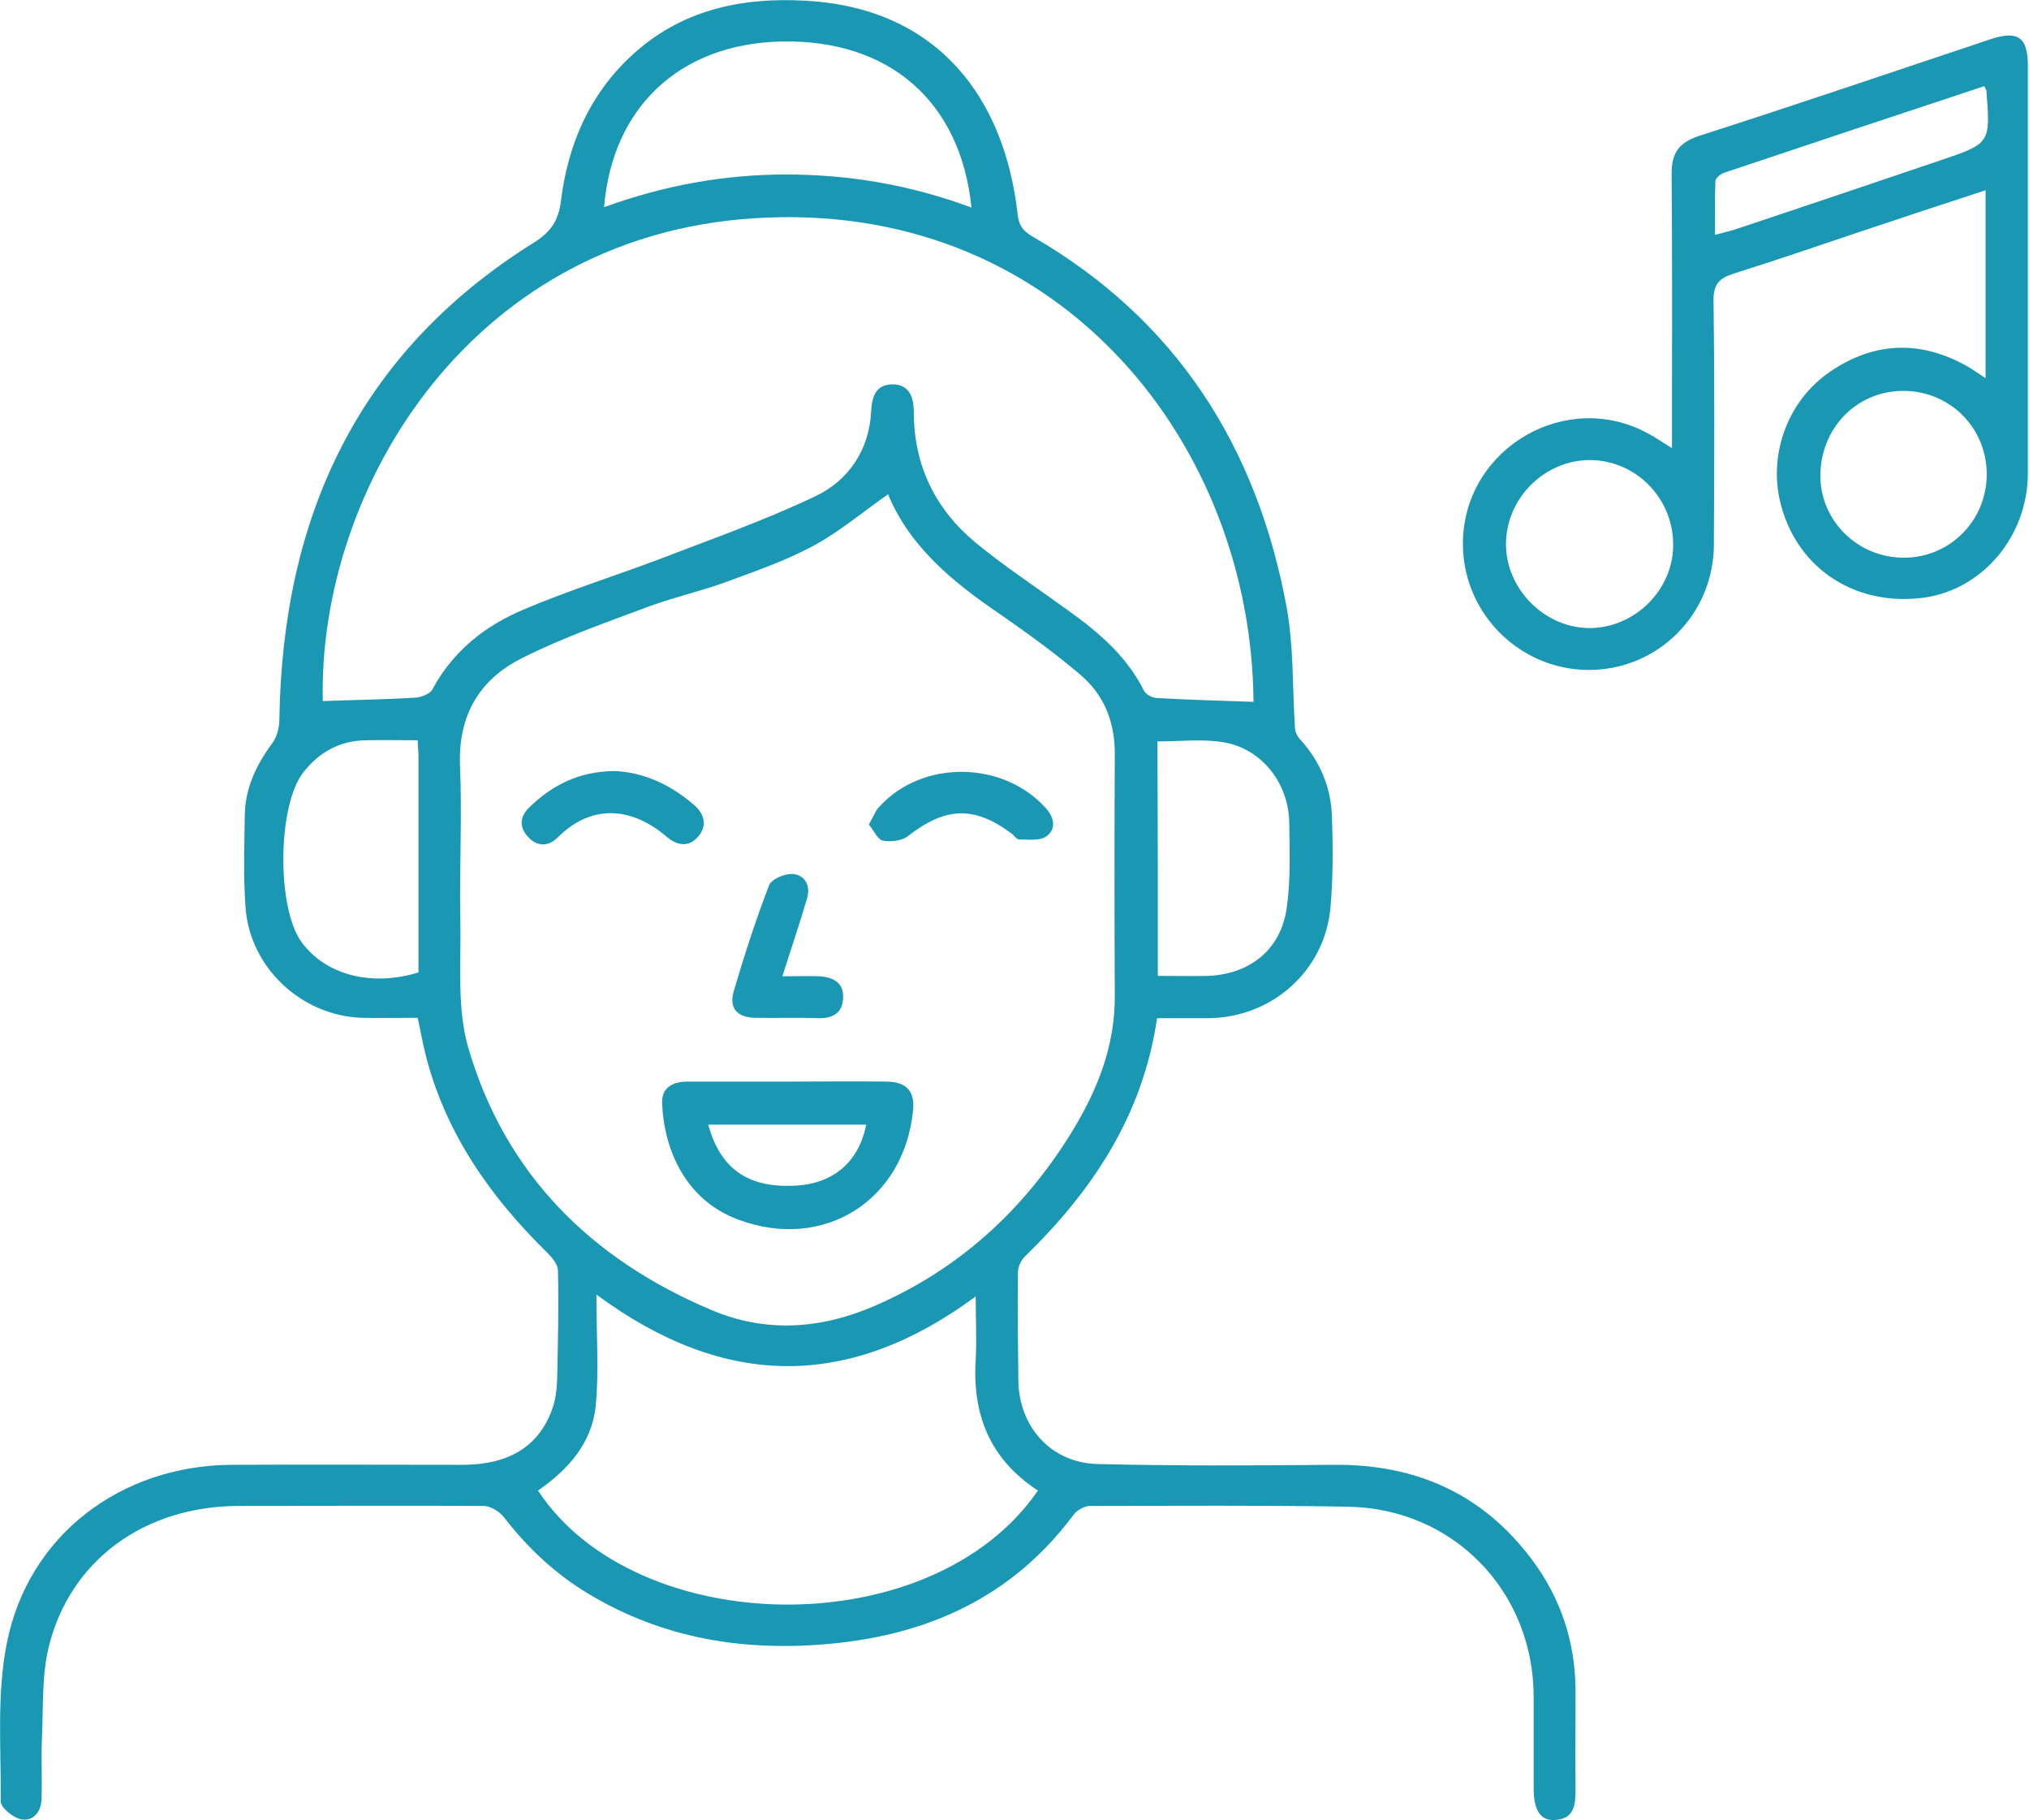
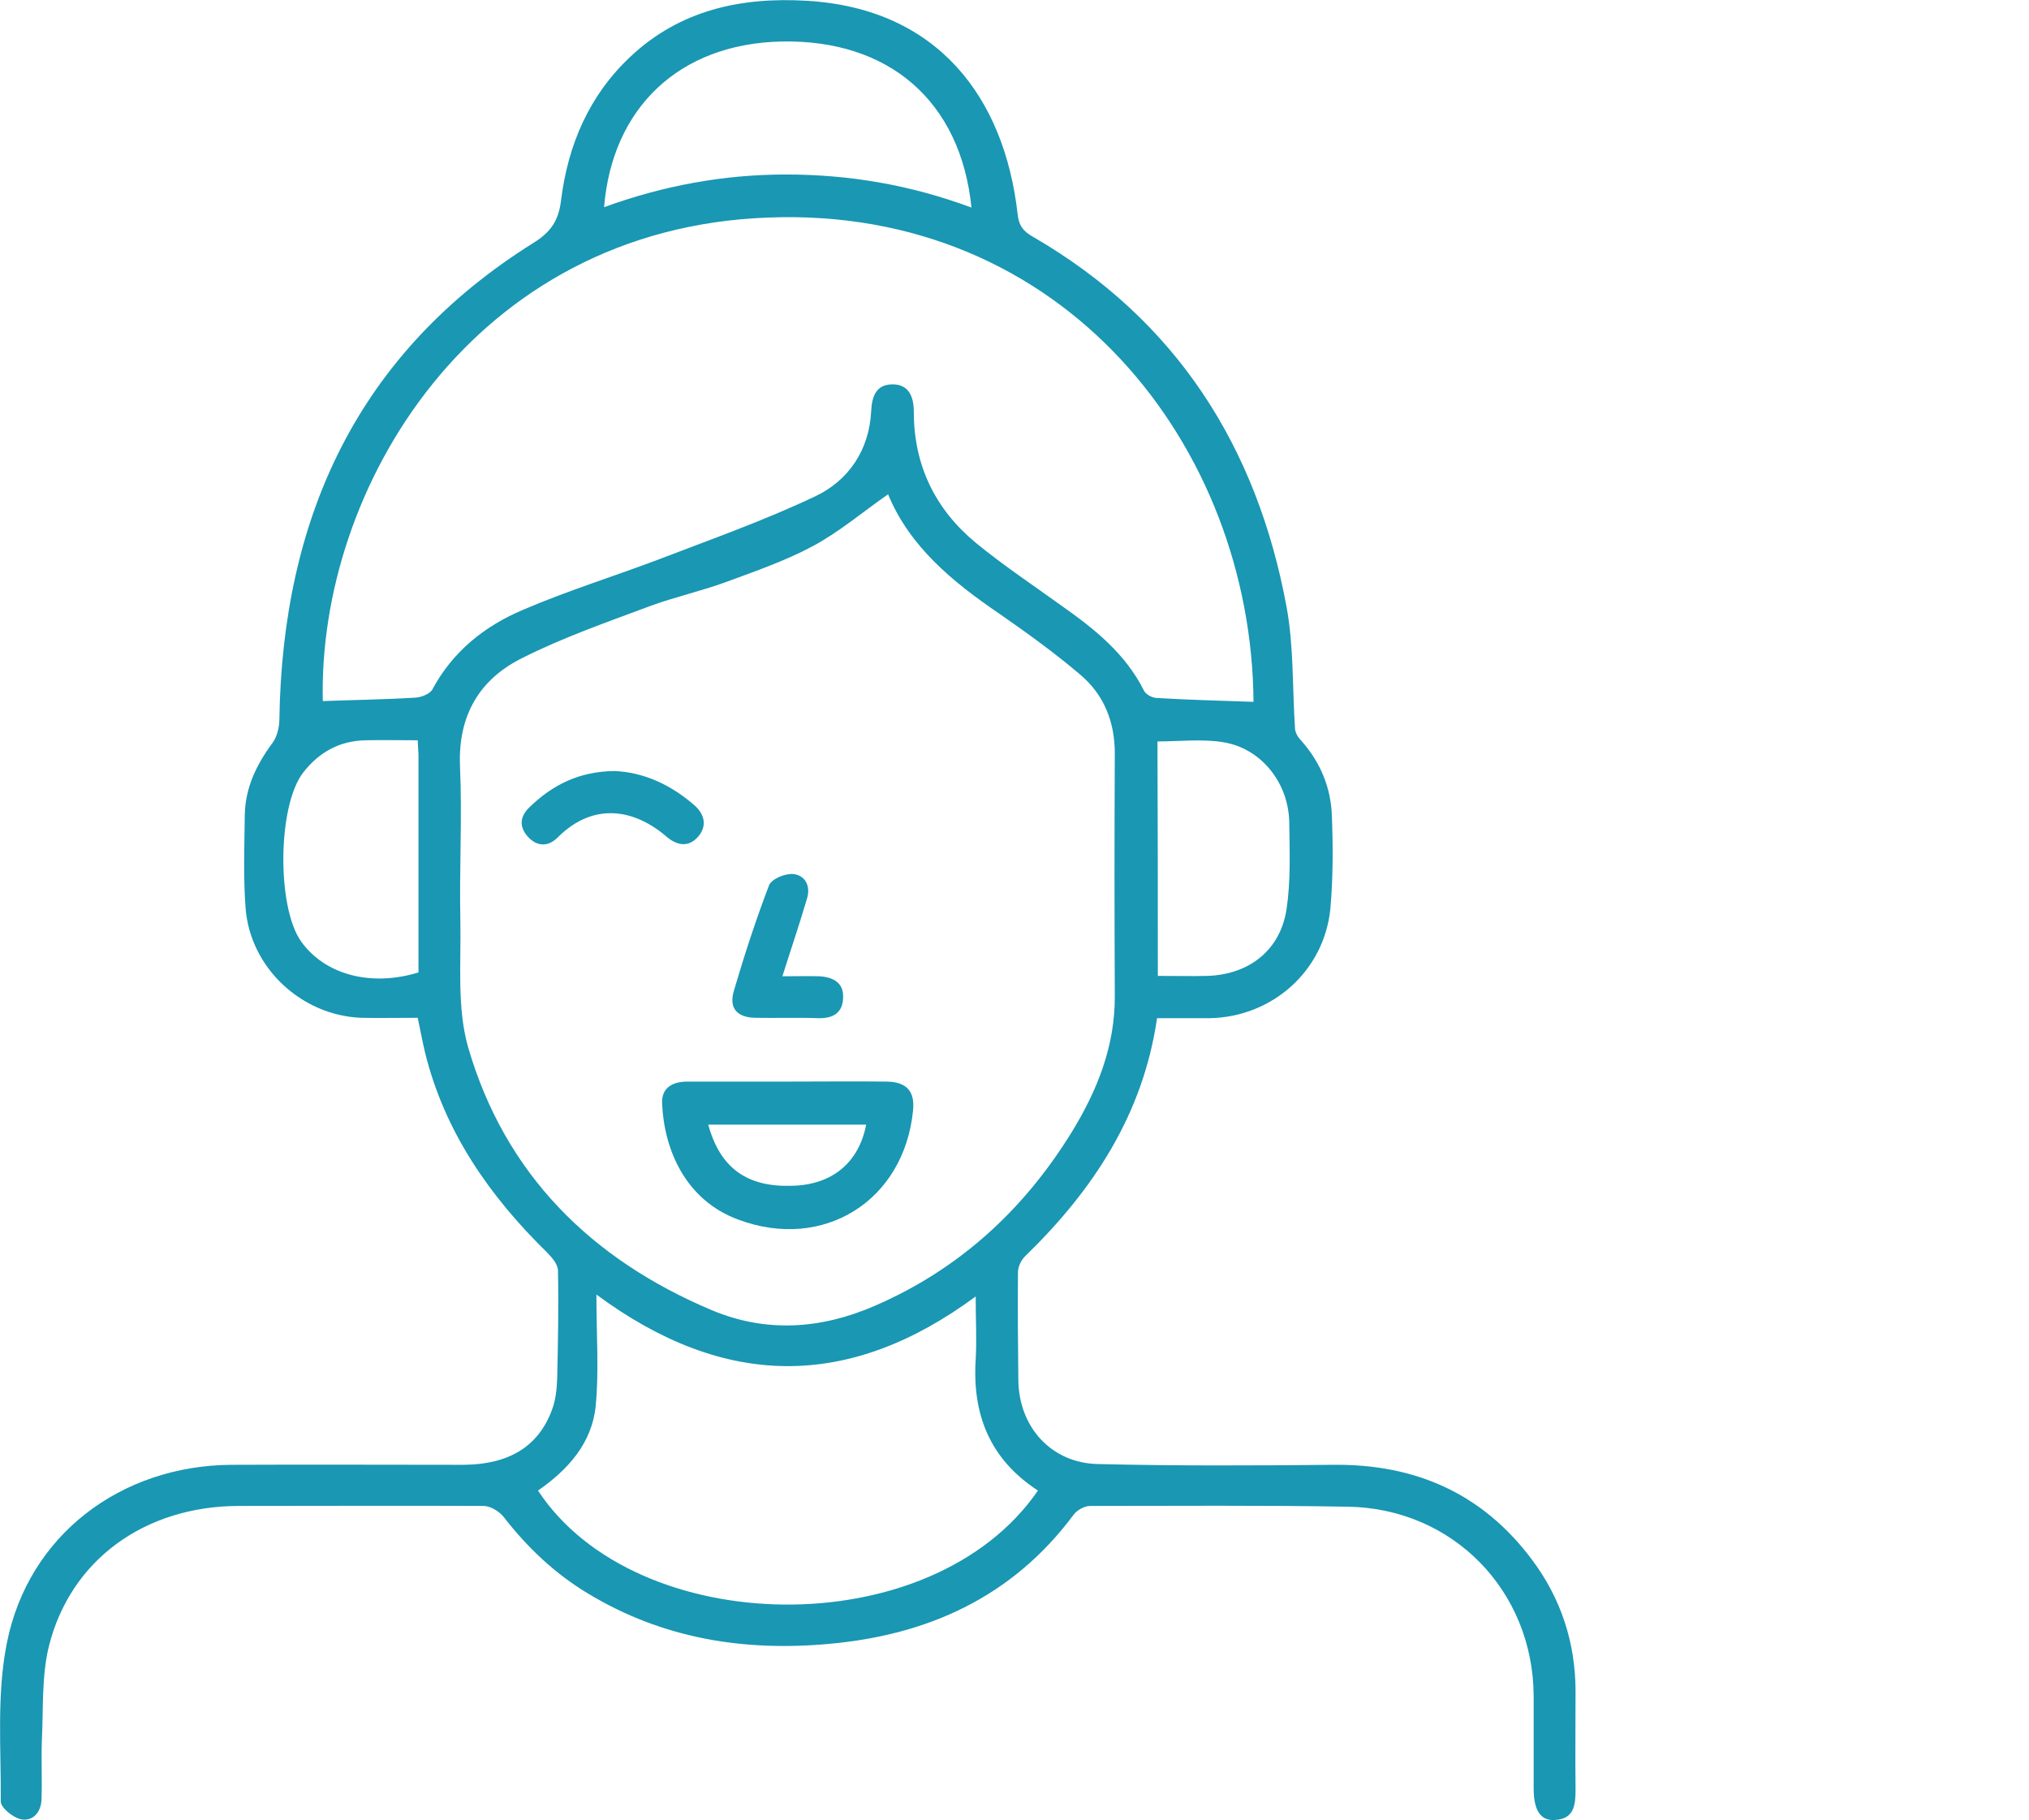
<svg xmlns="http://www.w3.org/2000/svg" version="1.1" id="Layer_1" x="0px" y="0px" viewBox="0 0 528 473.6" style="enable-background:new 0 0 528 473.6;" xml:space="preserve">
  <style type="text/css">
	.st0{fill:#1997B3;}
</style>
  <g>
    <path class="st0" d="M301.1,264.9c-3.7,25.3-16.8,44.9-34.4,62c-1,1-1.8,2.7-1.8,4.1c-0.1,9.3,0,18.7,0.1,28   c0.1,12.2,8.5,21.6,20.6,21.9c20.5,0.5,41,0.4,61.5,0.2c21.3-0.2,38.7,7.5,51.5,24.6c7.6,10.1,11.4,21.7,11.4,34.4   c0,8.5-0.1,17,0,25.5c0,3.9-0.3,7.6-5.3,7.9c-3.8,0.3-5.6-2.5-5.6-8.2c0-8,0-16,0-24c-0.1-27.4-21-48.9-48.4-49.3   c-22.3-0.4-44.7-0.2-67-0.2c-1.5,0-3.5,1.1-4.4,2.4c-15.9,21.3-37.8,31.2-63.7,33.5c-22.1,2-43.1-1.4-62.4-13   c-8.7-5.2-15.9-12-22.1-20c-1.1-1.4-3.3-2.8-5.1-2.9c-21.3-0.1-42.7,0-64,0c-24.3,0.1-43.7,14-49.3,36.6   c-1.9,7.8-1.4,16.2-1.8,24.3c-0.2,5.2,0.1,10.3-0.1,15.5c-0.1,3.2-2.2,5.8-5.4,5.1c-2-0.4-5.2-3-5.2-4.6   c0.1-13.8-1.1-27.9,1.6-41.3c5.6-28,29.6-46.1,58.4-46.3c20.2-0.1,40.3,0,60.5,0c11.8-0.1,19.4-4.8,22.9-14.2   c1-2.6,1.3-5.5,1.4-8.3c0.2-9.3,0.4-18.7,0.2-28c0-1.6-1.5-3.4-2.8-4.7c-15-14.7-26.7-31.4-31.8-52.1c-0.7-2.9-1.2-5.8-1.9-9   c-5.1,0-9.9,0.1-14.7,0c-15.6-0.6-29-13.1-30.1-28.7c-0.6-8-0.3-16-0.2-24c0.1-7.1,3-13.1,7.2-18.8c1.2-1.6,1.8-4.1,1.8-6.1   c0.8-52.7,20.4-95.4,66.1-124c4.7-2.9,6.6-6,7.2-11.1c1.8-14.4,7.3-27.3,18.1-37.4c12.9-12.1,28.7-15.5,45.8-14.5   c34.4,2,51.5,25.5,54.9,55.4c0.3,3.1,1.5,4.6,4,6c37.3,21.6,58.3,54.6,66,96.3c1.9,10.3,1.5,21.1,2.2,31.7c0.1,1.2,0.9,2.4,1.8,3.3   c4.9,5.6,7.6,12.2,7.8,19.6c0.3,8,0.3,16-0.4,23.9c-1.6,16.2-15.1,28.2-31.4,28.5C310.3,264.9,306,264.9,301.1,264.9z M231.1,128.6   c-6.6,4.6-12.7,9.8-19.6,13.5c-7.1,3.8-14.9,6.5-22.5,9.3c-6.5,2.4-13.4,3.9-19.9,6.3c-11.2,4.2-22.5,8.1-33.2,13.5   c-11.1,5.5-16.7,14.9-16.2,28c0.6,13.5-0.2,27,0.1,40.5c0.2,10.9-0.9,22.5,2,32.7c9.6,33.1,32.1,55.3,63.5,68.5   c14.1,5.9,28.3,4.9,42.2-1.1c22-9.5,38.8-24.9,51.3-45.1c6.7-10.9,11.4-22.5,11.3-35.7c-0.1-21-0.1-42,0-63   c0-8.2-2.8-15.2-8.9-20.4c-6.7-5.7-13.9-10.9-21.1-15.9C247.9,151.4,236.7,142.2,231.1,128.6z M84,182.4c8.1-0.3,16.1-0.4,24.2-0.9   c1.5-0.1,3.7-1,4.3-2.1c5.3-9.9,13.6-16.5,23.5-20.7c11.4-4.9,23.3-8.6,35-13c13.8-5.3,27.7-10.2,41-16.5   c8.8-4.1,14.2-12.1,14.7-22.2c0.2-3.8,1.2-6.9,5.4-7c4.4-0.1,5.7,3.2,5.7,7.2c0,13.9,5.6,25.3,16.1,34c7.2,5.9,15,11.1,22.5,16.5   c8.5,6,16.5,12.4,21.3,22c0.5,1,2.2,1.9,3.4,1.9c8.3,0.5,16.7,0.7,25.1,1c-0.5-66.5-49.4-129-126.3-126   C123,59.4,82.7,127.1,84,182.4z M270.1,387.8c-12.6-8.2-17.1-19.9-16.2-34.1c0.3-5.1,0-10.2,0-16.4c-32.9,24.3-65.3,24.2-98.7-0.5   c0,10.9,0.7,20.1-0.2,29.1c-1,9.6-7.2,16.5-15,21.9C165.5,426.6,242.4,428.1,270.1,387.8z M252.8,54c-2.8-27.7-21.5-43.8-49.5-43.2   c-26.6,0.6-44,17.3-46.1,43.1c15.4-5.6,31.1-8.5,47.3-8.5C221,45.4,236.9,48.1,252.8,54z M301.3,253.9c4.5,0,8.8,0.1,13,0   c10.8-0.4,18.9-6.7,20.5-17.4c1.1-7.3,0.8-14.9,0.7-22.4c-0.1-10.3-7.2-19.4-17.2-21c-5.5-0.9-11.2-0.2-17.1-0.2   C301.3,213.2,301.3,233.2,301.3,253.9z M108.7,192.6c-4.8,0-9.2-0.1-13.5,0c-6.8,0.1-12.2,3.1-16.3,8.4c-6.7,8.6-6.9,35.1-0.5,44   c6.2,8.6,18.1,11.8,30.5,8c0-18.9,0-37.9,0-56.8C108.8,195.2,108.8,194.2,108.7,192.6z" />
-     <path class="st0" d="M516.7,98.4c0-16.6,0-32.5,0-48.9c-10.7,3.5-21.1,6.9-31.5,10.4c-11.4,3.8-22.6,7.7-34.1,11.3   c-3.7,1.2-5.2,2.7-5.2,6.9c0.3,21.2,0.2,42.3,0.1,63.5c0,18.2-14.6,32.8-32.7,32.7c-18.4-0.1-33.2-15.5-32.6-33.9   c0.8-24.1,27.1-39.2,48.2-27.6c1.9,1,3.6,2.2,6.2,3.8c0-2.6,0-4.5,0-6.4c0-21.7,0.1-43.3-0.1-65c0-5.2,1.7-8,7-9.8   c25.3-8.1,50.5-16.7,75.7-25.1c7.4-2.5,10-0.7,10,6.8c0,35.3,0,70.7,0,106c0,16.7-12.2,30.8-27.9,32.5c-18,2-32.9-8.5-36.7-25.7   c-2.7-12.4,2.4-26,13.3-33.3c11.5-7.8,23.6-8.1,35.7-1.2C513.6,96.3,514.8,97.1,516.7,98.4z M391.9,141.6c0,11.8,10.3,22,22.1,21.8   c11.5-0.2,21.3-9.9,21.4-21.4c0.2-12.1-9.5-22.2-21.5-22.3C402,119.6,391.9,129.6,391.9,141.6z M517,123.4   c0-12.2-9.7-21.8-21.9-21.7c-12.1,0.1-21.4,9.8-21.4,22.2c0.1,11.8,9.9,21.3,21.9,21.2C507.5,145,517,135.4,517,123.4z M516.4,22.4   c-22.7,7.5-45.2,15-67.6,22.5c-1,0.3-2.3,1.4-2.4,2.1c-0.2,4.5-0.1,9.1-0.1,14.1c2.6-0.7,4.4-1.1,6.1-1.7   c17.4-5.8,34.9-11.7,52.3-17.6c13.3-4.5,13.3-4.4,12.2-18.4C516.8,23.4,516.7,23.2,516.4,22.4z" />
    <path class="st0" d="M204.9,281.4c8.6,0,17.3-0.1,25.9,0c5.2,0.1,7.3,2.6,6.8,7.5c-2.3,23.5-23.3,36.7-45.5,28.4   c-13.8-5.1-19.3-18.3-19.8-30.2c-0.2-4.1,2.7-5.7,6.6-5.7C187.6,281.4,196.2,281.4,204.9,281.4   C204.9,281.4,204.9,281.4,204.9,281.4z M225.4,292.6c-13.7,0-27.3,0-41.1,0c3.1,11.3,10.1,16.3,21.8,15.9   C216.5,308.3,223.5,302.5,225.4,292.6z" />
-     <path class="st0" d="M203.6,254c3.6,0,6.6-0.1,9.6,0c3.5,0.2,6.4,1.6,6.2,5.6c-0.1,3.8-2.5,5.4-6.4,5.3c-5.5-0.2-11,0-16.5-0.1   c-4.7-0.1-6.9-2.5-5.5-7.1c2.7-9.2,5.7-18.4,9.1-27.3c0.6-1.7,4.2-3.2,6.3-3c3.2,0.3,4.6,3.2,3.6,6.4   C208.1,240.3,205.9,246.7,203.6,254z" />
-     <path class="st0" d="M226.1,214.5c1.2-2,1.7-3.6,2.8-4.7c11.2-12.2,32.1-11.9,43.2,0.4c2.3,2.5,2.8,5.5,0.2,7.4   c-1.7,1.2-4.7,0.8-7.1,0.8c-0.6,0-1.3-1-1.9-1.5c-9.8-7.3-17.2-7-27,0.6c-1.6,1.3-4.6,1.6-6.6,1.2   C228.4,218.4,227.4,216.1,226.1,214.5z" />
+     <path class="st0" d="M203.6,254c3.6,0,6.6-0.1,9.6,0c3.5,0.2,6.4,1.6,6.2,5.6c-0.1,3.8-2.5,5.4-6.4,5.3c-5.5-0.2-11,0-16.5-0.1   c-4.7-0.1-6.9-2.5-5.5-7.1c2.7-9.2,5.7-18.4,9.1-27.3c0.6-1.7,4.2-3.2,6.3-3c3.2,0.3,4.6,3.2,3.6,6.4   C208.1,240.3,205.9,246.7,203.6,254" />
    <path class="st0" d="M159.9,200.6c7.5,0.3,14.6,3.5,20.8,8.9c2.6,2.3,3.3,5.2,1.2,7.9c-2.4,3-5.4,2.8-8.3,0.4   c-8.4-7.3-19.1-9.3-28.5,0.1c-2.5,2.5-5.5,2.4-7.9-0.4c-2.2-2.6-1.8-5.2,0.6-7.5C143.8,204.2,150.7,200.7,159.9,200.6z" />
  </g>
</svg>